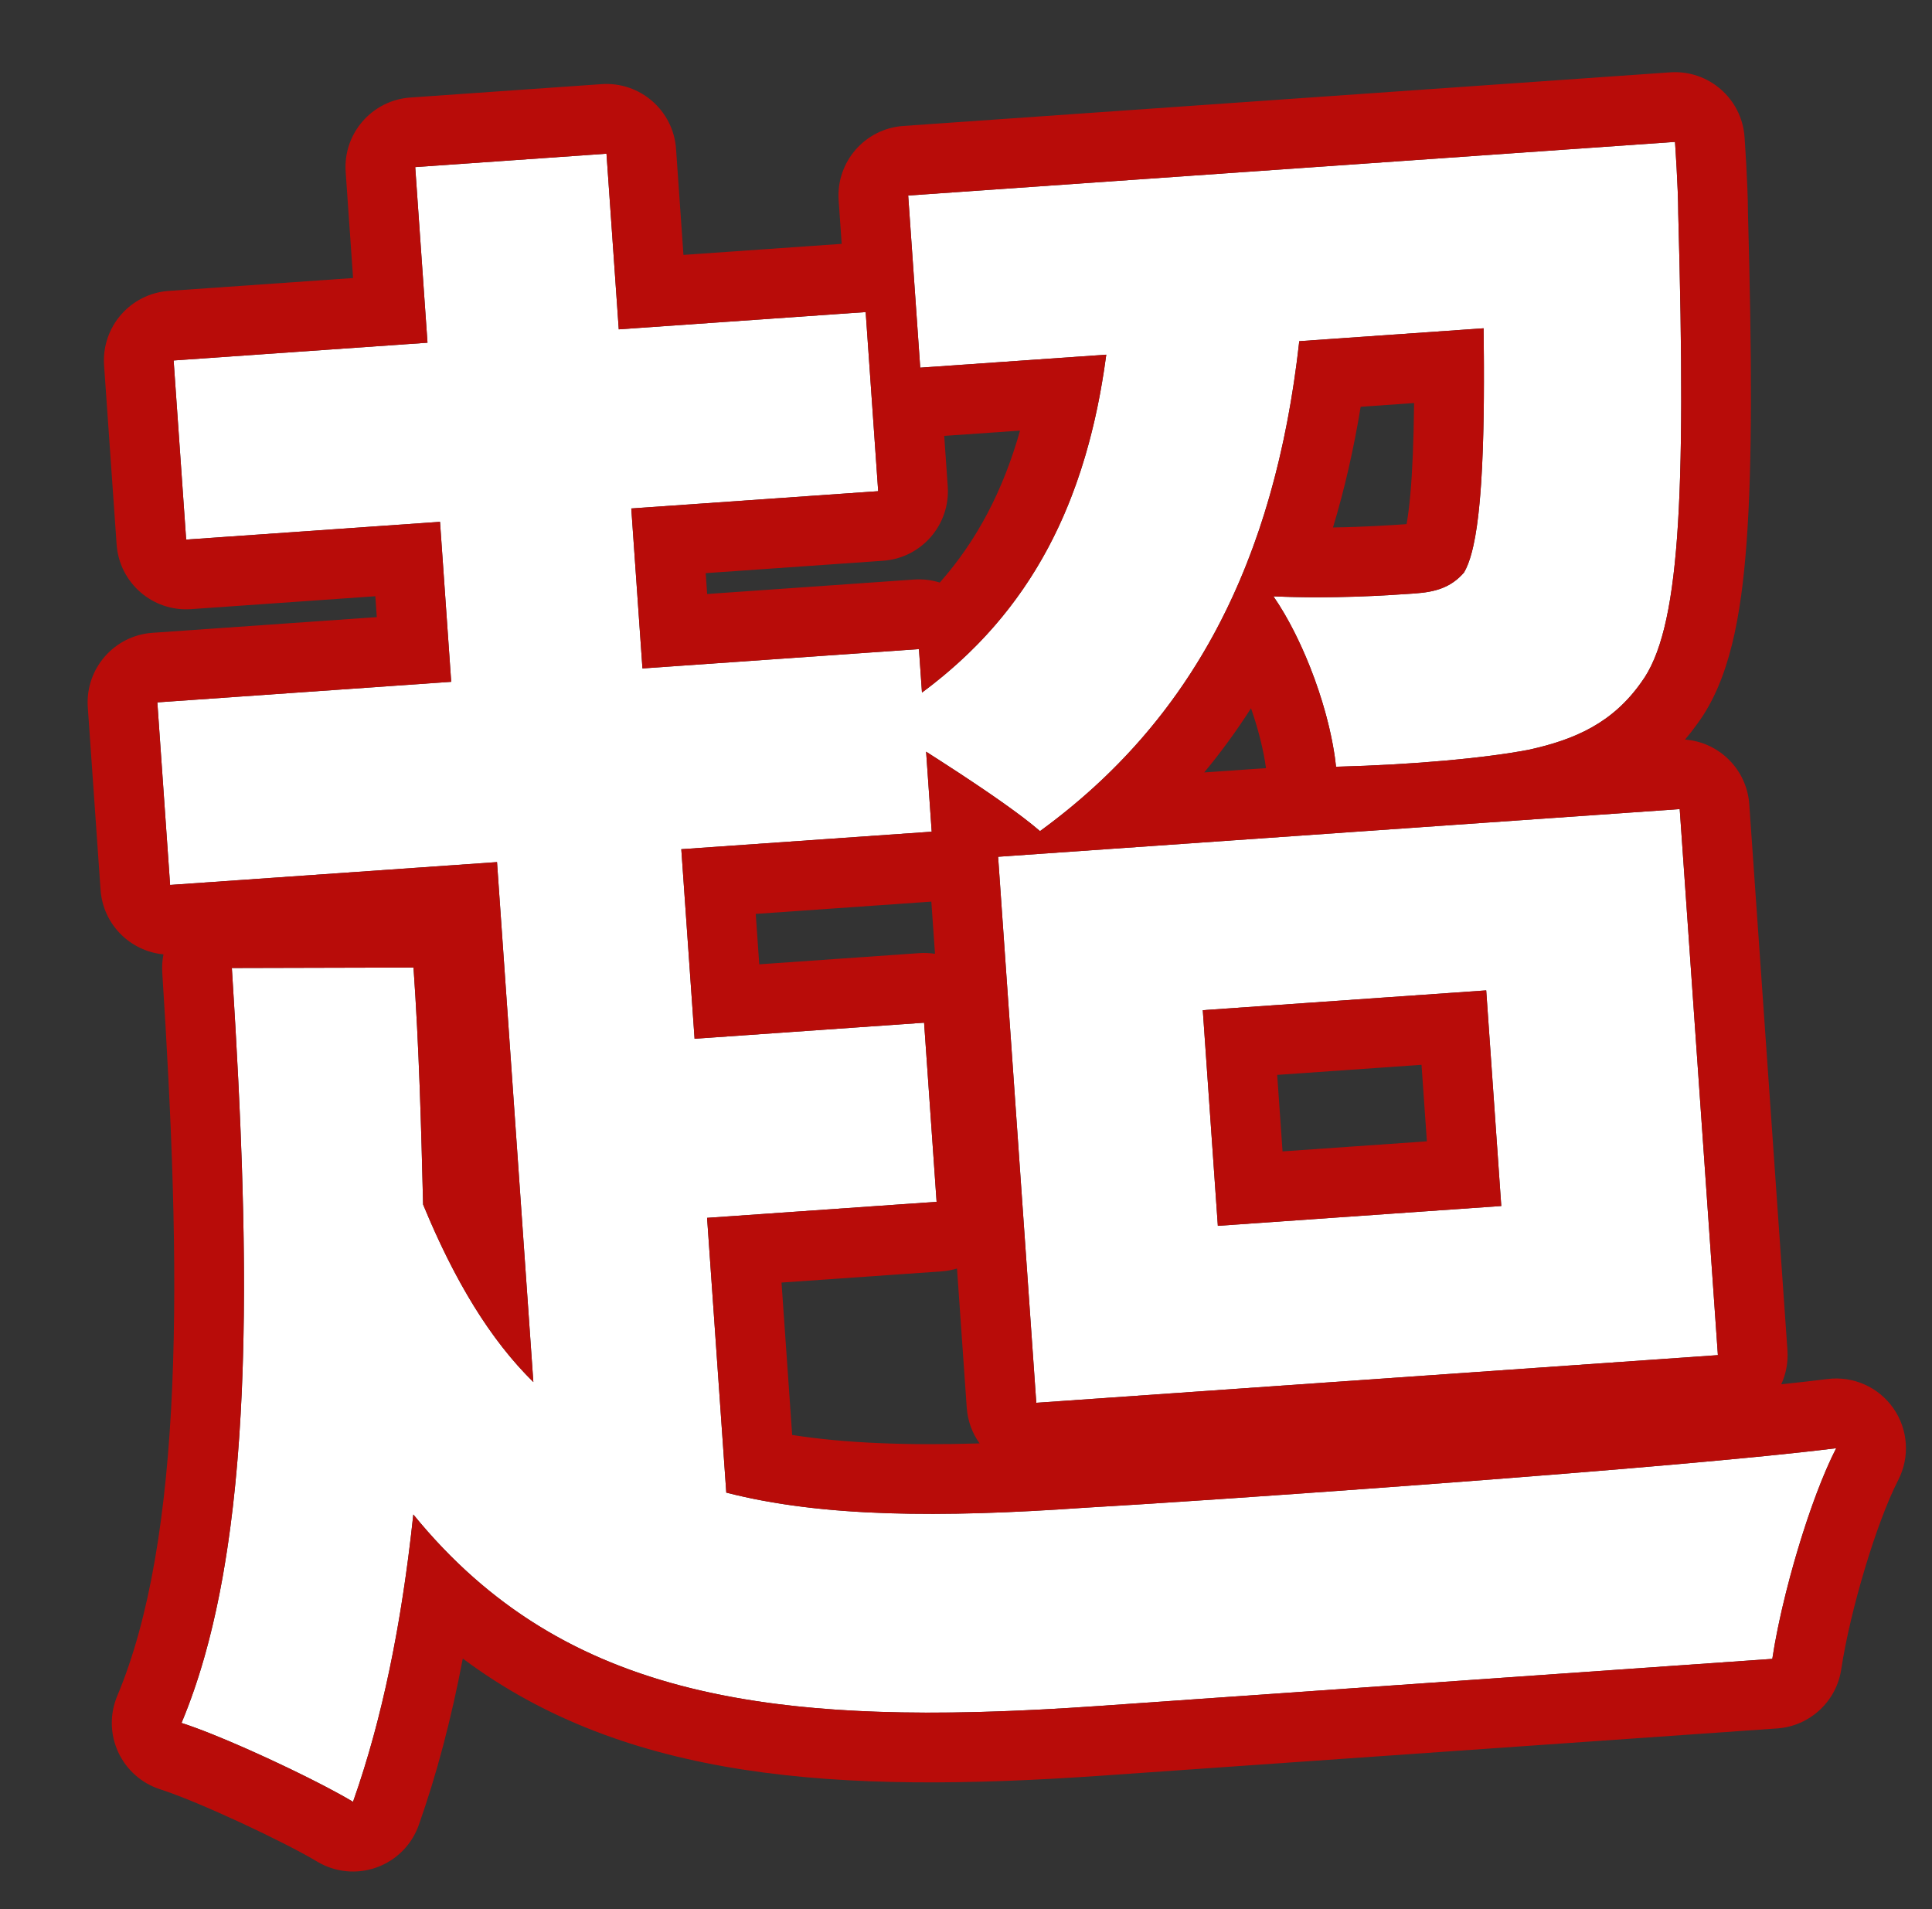
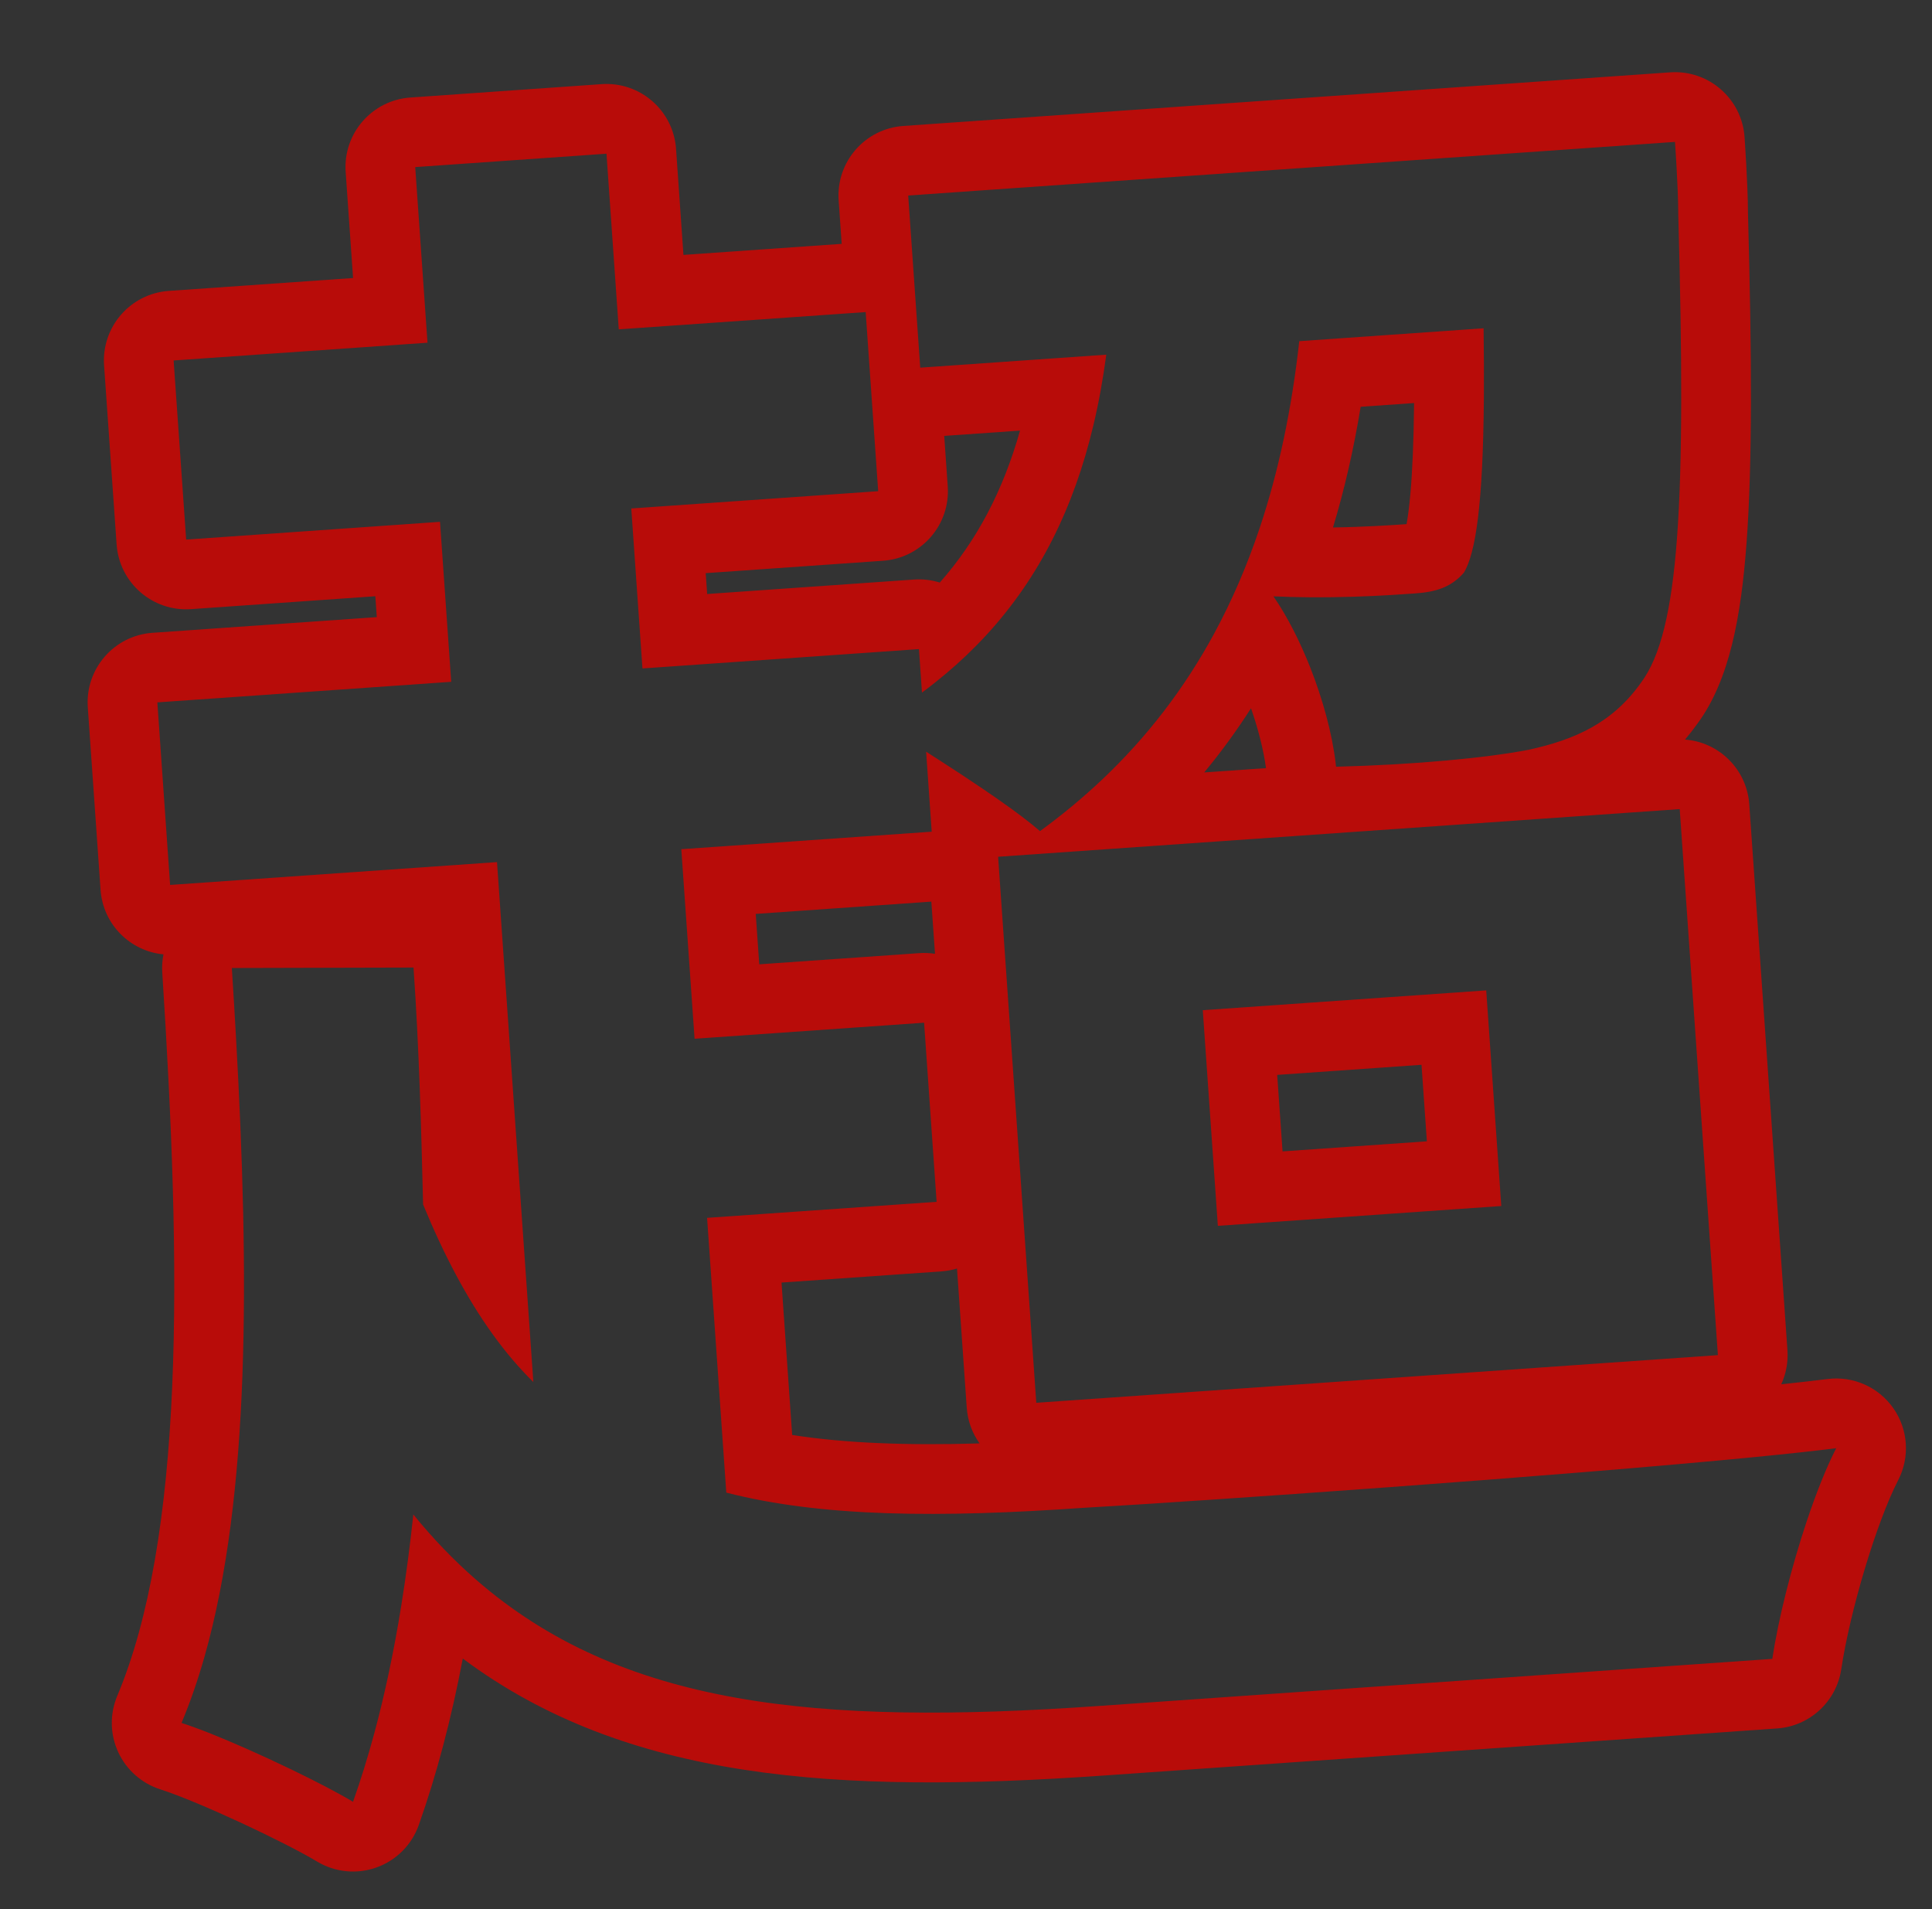
<svg xmlns="http://www.w3.org/2000/svg" width="84" height="83" viewBox="0 0 84 83" fill="none">
  <rect x="0" y="0" width="84" height="83" fill="#333333" stroke="none" />
  <g id="Group 51">
    <path id="è¶- " d="M30.743 52.945L31.578 64.89C35.756 65.965 40.923 65.984 47.122 65.55C52.873 65.224 73.058 63.813 79.835 62.959C78.698 65.166 77.472 69.354 77.057 72.118L47.725 74.169C33.663 75.152 24.535 73.891 17.97 65.841C17.467 70.587 16.618 74.749 15.349 78.332C13.763 77.379 9.835 75.527 7.892 74.903C11.149 67.154 10.903 54.94 10.08 42.083L17.979 42.063C18.222 45.54 18.314 49.028 18.396 52.365C19.767 55.688 21.313 58.239 23.189 60.083L21.609 37.479L7.396 38.472L6.841 30.535L19.617 29.641L19.131 22.686L8.094 23.458L7.549 15.671L18.587 14.899L18.053 7.264L26.369 6.682L26.903 14.318L37.638 13.567L38.182 21.354L27.447 22.105L27.933 29.06L39.954 28.219L40.086 30.109C44.853 26.585 47.252 21.783 48.099 15.419L40.01 15.984L39.486 8.5L72.826 6.169C72.826 6.169 72.969 8.21 72.967 9.274C73.315 21.86 73.021 27.426 71.354 29.67C70.11 31.428 68.489 32.15 66.469 32.595C64.595 32.953 61.501 33.246 58.088 33.333C57.849 30.994 56.719 27.883 55.367 25.926C58.034 26.043 60.378 25.879 61.512 25.8C62.419 25.737 63.089 25.538 63.651 24.891C64.263 23.86 64.597 21.026 64.504 14.272L56.49 14.832C55.418 24.479 51.795 31.342 45.217 36.132C44.166 35.218 42.094 33.843 40.266 32.679L40.509 36.157L29.622 36.918L30.199 45.159L40.178 44.461L40.722 52.248L30.743 52.945ZM52.295 43.917L52.95 53.292L65.273 52.43L64.617 43.056L52.295 43.917ZM45.056 60.985L43.396 37.247L73.031 35.175L74.691 58.913L45.056 60.985Z" fill="white" />
-     <path id="è¶ (Stroke)" fill-rule="evenodd" clip-rule="evenodd" d="M29.622 36.918L30.199 45.159L40.178 44.461L40.722 52.248L30.743 52.945L31.578 64.89C35.756 65.965 40.923 65.984 47.122 65.55C52.081 65.269 67.774 64.181 76.347 63.339C77.716 63.205 78.903 63.077 79.835 62.959C79.402 63.801 78.955 64.931 78.545 66.16C77.881 68.154 77.314 70.408 77.057 72.118L47.725 74.169C35.501 75.023 27.006 74.182 20.681 68.66C19.73 67.83 18.828 66.894 17.971 65.841C17.826 67.204 17.653 68.519 17.449 69.786C17.132 71.763 16.741 73.623 16.27 75.366C15.991 76.395 15.685 77.384 15.349 78.332C14.722 77.955 13.727 77.437 12.634 76.91C12.008 76.608 11.351 76.304 10.711 76.021C9.643 75.549 8.626 75.138 7.892 74.903C8.269 74.006 8.599 73.049 8.887 72.039C10.888 65.007 10.837 55.367 10.262 45.114C10.206 44.109 10.145 43.098 10.08 42.083L17.979 42.063C18.222 45.54 18.314 49.028 18.396 52.365C18.851 53.468 19.325 54.486 19.825 55.421C20.83 57.303 21.936 58.851 23.189 60.083L21.609 37.479L7.396 38.472L6.841 30.535L19.618 29.641L19.131 22.686L8.094 23.458L7.549 15.671L18.587 14.899L18.053 7.264L26.369 6.682L26.903 14.318L37.638 13.567L38.182 21.354L27.447 22.105L27.933 29.06L39.954 28.219L40.086 30.109C40.28 29.966 40.469 29.821 40.655 29.673C41.307 29.156 41.912 28.613 42.471 28.043C42.623 27.889 42.771 27.733 42.916 27.574C45.209 25.069 46.688 22.065 47.537 18.497C47.771 17.514 47.957 16.488 48.099 15.419L40.01 15.984L39.487 8.5L72.826 6.169C72.826 6.169 72.962 8.116 72.967 9.198C72.967 9.223 72.967 9.249 72.967 9.274C73.315 21.86 73.021 27.426 71.354 29.67C70.11 31.428 68.489 32.15 66.469 32.595C64.595 32.954 61.501 33.246 58.088 33.333C58.083 33.283 58.077 33.232 58.072 33.182C57.922 31.899 57.515 30.403 56.959 28.997C56.742 28.451 56.503 27.918 56.247 27.417C55.971 26.875 55.675 26.371 55.367 25.926C55.887 25.949 56.394 25.961 56.883 25.965C57.602 25.971 58.28 25.96 58.896 25.941C60.011 25.905 60.924 25.841 61.512 25.8C62.419 25.737 63.089 25.538 63.651 24.891C64.162 24.031 64.479 21.914 64.516 17.309C64.523 16.398 64.519 15.388 64.504 14.272L56.49 14.832C56.161 17.795 55.591 20.496 54.769 22.954C54.223 24.584 53.567 26.108 52.796 27.532C51.499 29.927 49.879 32.037 47.918 33.892C47.08 34.684 46.18 35.43 45.217 36.132C44.777 35.749 44.157 35.285 43.452 34.79C43.373 34.735 43.293 34.679 43.212 34.623C43.054 34.513 42.891 34.402 42.726 34.29C42.117 33.876 41.471 33.453 40.838 33.046C40.646 32.922 40.454 32.8 40.266 32.679L40.509 36.157L29.622 36.918ZM40.493 39.197L32.858 39.731L33.011 41.923L39.966 41.437C40.2 41.42 40.43 41.431 40.652 41.466L40.493 39.197ZM41.609 55.147C41.394 55.213 41.168 55.255 40.934 55.272L33.979 55.758L34.442 62.384C36.767 62.747 39.464 62.844 42.591 62.751C42.274 62.309 42.072 61.778 42.032 61.196L41.609 55.147ZM77.445 60.181C78.204 60.101 78.88 60.024 79.457 59.952C80.573 59.811 81.675 60.3 82.32 61.222C82.965 62.144 83.046 63.348 82.53 64.348C81.581 66.189 80.434 70.041 80.055 72.567C79.844 73.972 78.686 75.043 77.269 75.142L47.936 77.193C36.377 78.001 27.221 77.403 20.121 72.104C19.629 74.692 18.998 77.108 18.207 79.344C17.903 80.201 17.23 80.877 16.374 81.185C15.518 81.492 14.568 81.399 13.788 80.93C12.371 80.079 8.655 78.331 6.966 77.789C6.157 77.529 5.494 76.942 5.138 76.169C4.783 75.397 4.769 74.512 5.098 73.728C6.52 70.345 7.25 65.776 7.487 60.278C7.723 54.818 7.465 48.683 7.055 42.277C7.038 42.011 7.056 41.747 7.107 41.49C5.657 41.353 4.477 40.184 4.372 38.684L3.817 30.746C3.701 29.076 4.96 27.627 6.63 27.511L16.382 26.829L16.319 25.921L8.305 26.482C6.635 26.599 5.187 25.339 5.07 23.669L4.525 15.883C4.409 14.212 5.668 12.764 7.338 12.647L15.351 12.087L15.029 7.475C14.912 5.805 16.171 4.357 17.841 4.24L26.157 3.658C27.827 3.542 29.276 4.801 29.393 6.471L29.715 11.082L36.595 10.601L36.463 8.711C36.346 7.041 37.605 5.593 39.275 5.476L72.614 3.145C74.284 3.028 75.733 4.287 75.85 5.957L75.85 5.96L75.856 6.055C75.861 6.116 75.866 6.203 75.873 6.31C75.887 6.525 75.905 6.822 75.924 7.155C75.958 7.783 75.997 8.61 75.998 9.232C76.171 15.504 76.19 20.166 75.939 23.573C75.702 26.809 75.197 29.558 73.81 31.448C73.632 31.697 73.45 31.931 73.262 32.152C74.738 32.263 75.948 33.443 76.055 34.963L77.715 58.701C77.751 59.228 77.651 59.733 77.445 60.181ZM43.396 37.247L45.056 60.985L74.691 58.913L73.031 35.175L43.396 37.247ZM52.357 33.581L55.043 33.394C54.937 32.602 54.704 31.69 54.392 30.791C53.77 31.764 53.092 32.694 52.357 33.581ZM57.956 22.931C58.459 21.27 58.858 19.521 59.159 17.684L61.482 17.522C61.465 19.197 61.408 20.483 61.322 21.462C61.269 22.061 61.209 22.489 61.156 22.786C60.418 22.837 59.292 22.911 57.956 22.931ZM41.053 18.95L41.206 21.142C41.323 22.813 40.064 24.261 38.394 24.378L30.683 24.917L30.746 25.824L39.742 25.195C40.132 25.168 40.509 25.216 40.861 25.326C42.477 23.496 43.612 21.329 44.349 18.72L41.053 18.95ZM52.95 53.292L52.295 43.917L64.618 43.056L65.273 52.43L52.95 53.292ZM62.038 49.618L61.805 46.291L55.53 46.73L55.763 50.056L62.038 49.618Z" fill="#B80C09" />
  </g>
</svg>